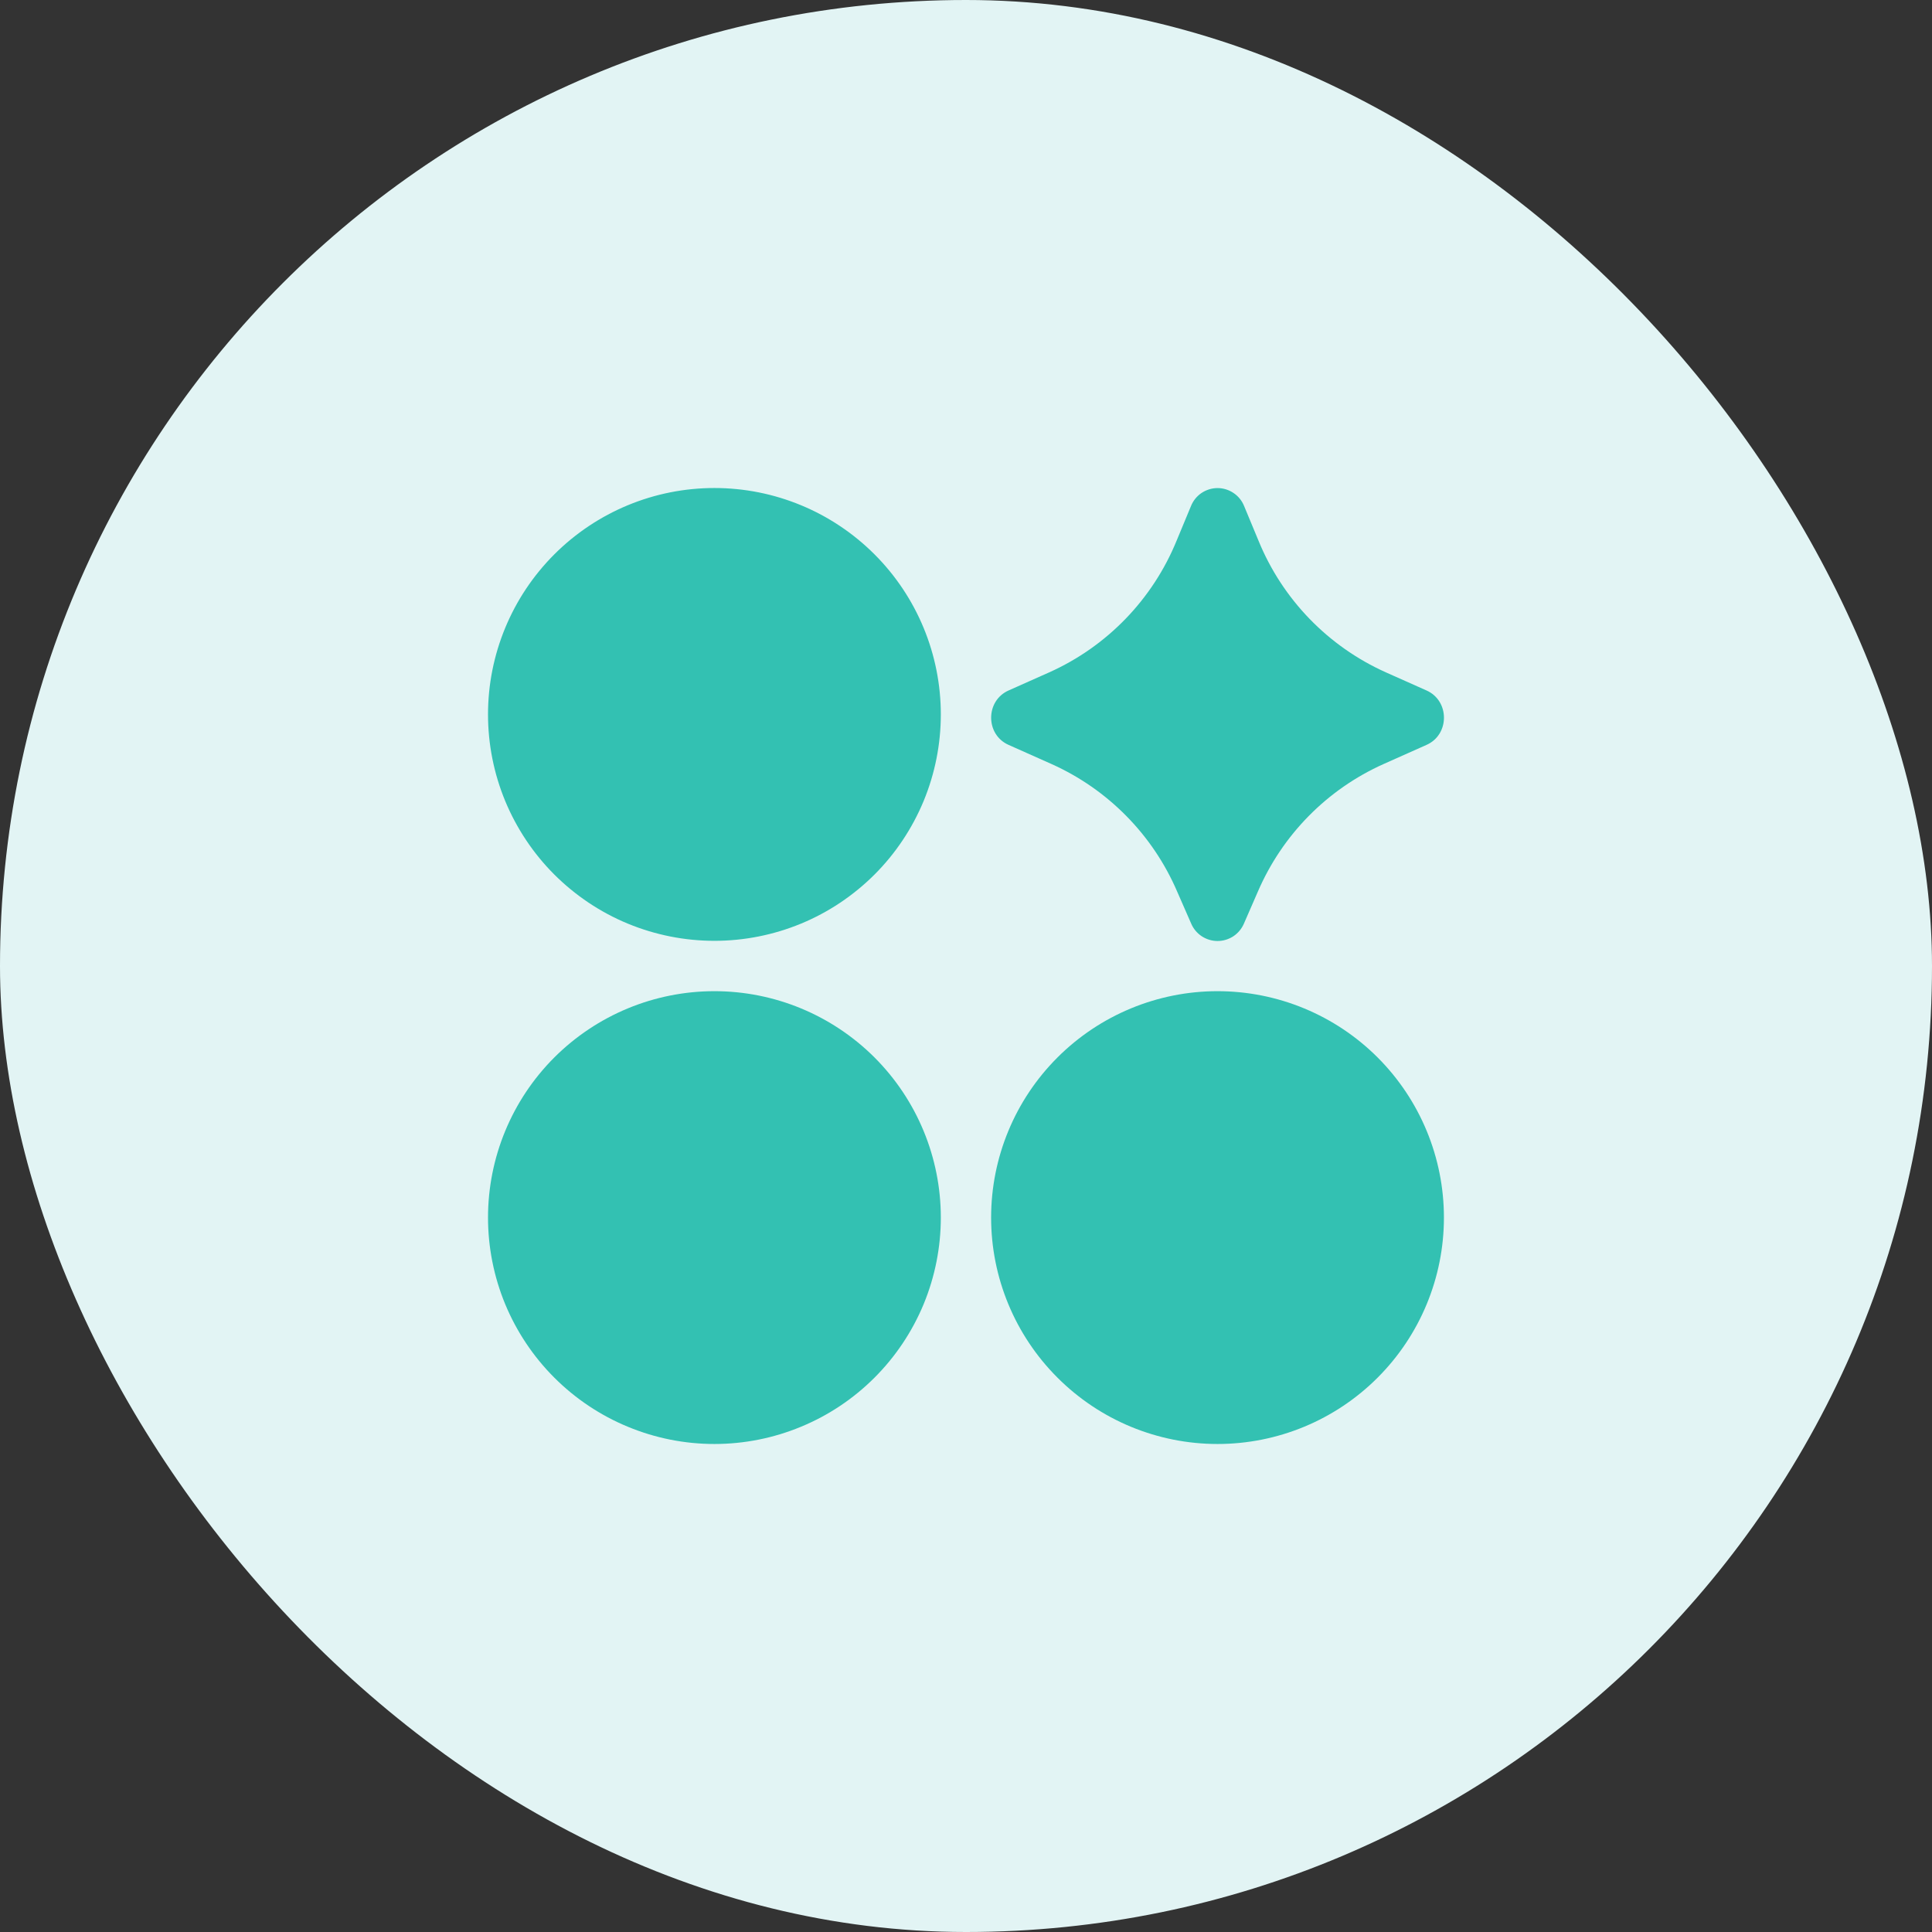
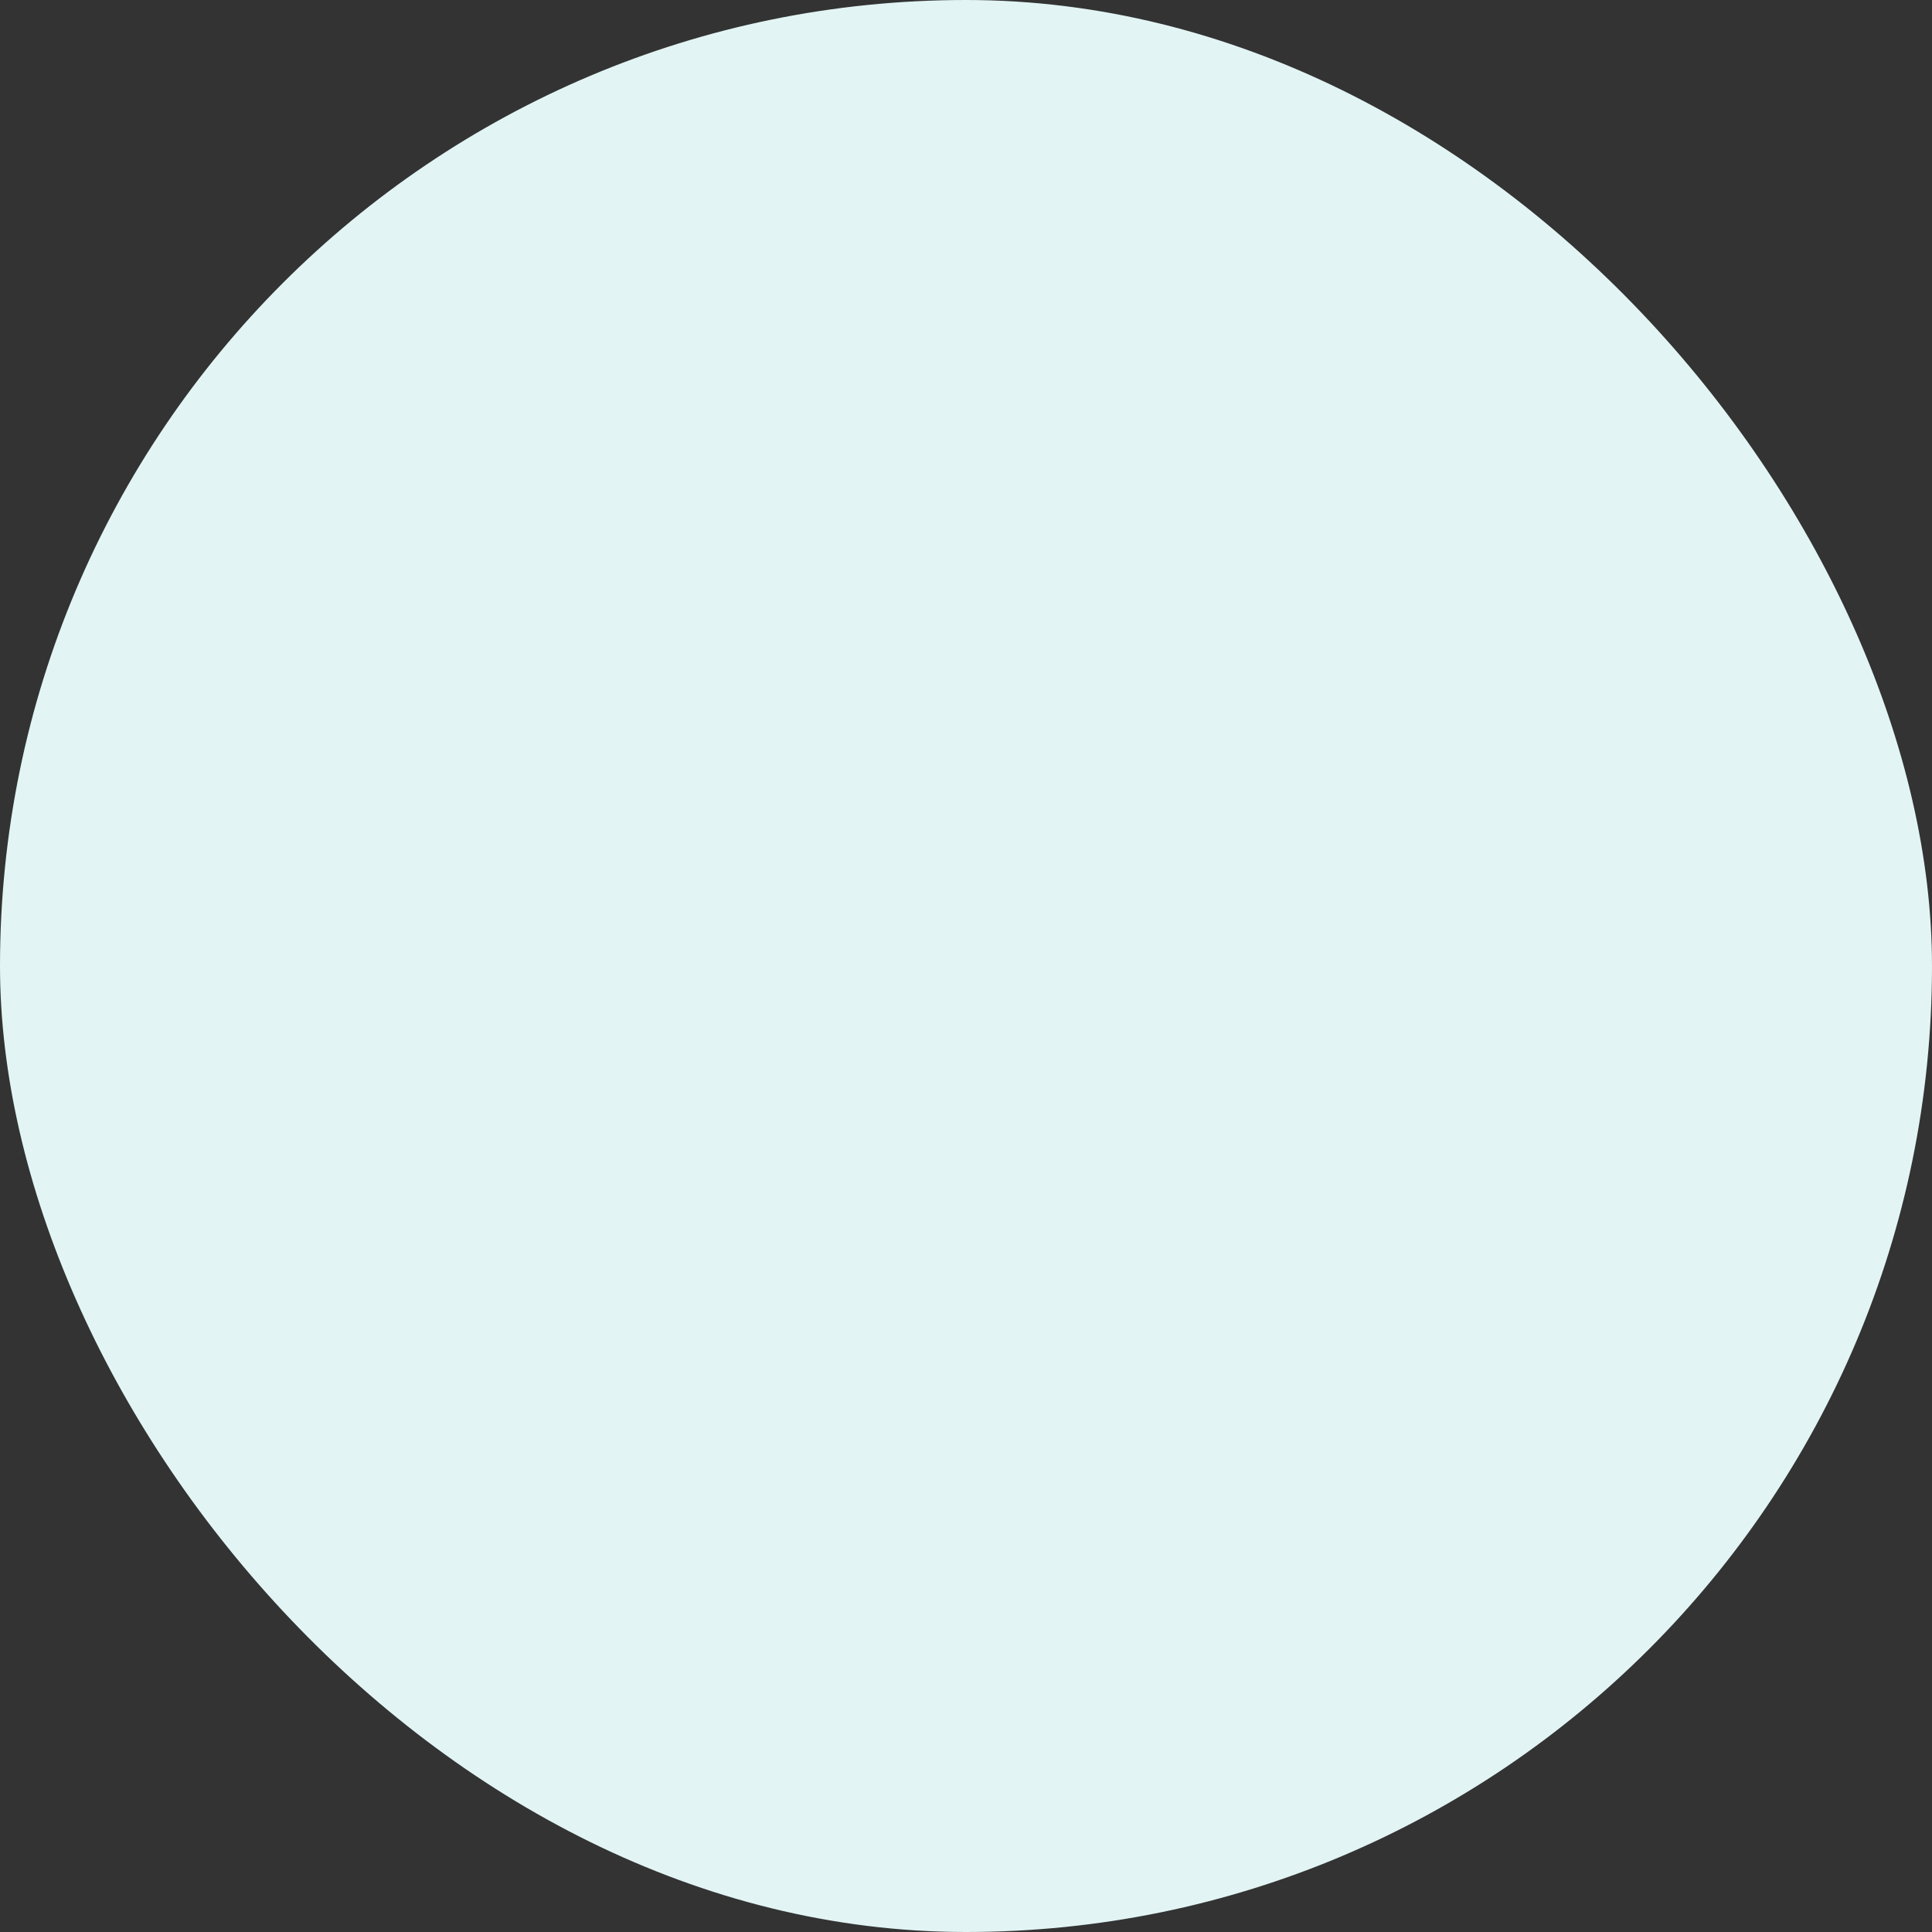
<svg xmlns="http://www.w3.org/2000/svg" width="32" height="32" viewBox="0 0 32 32" fill="none">
  <rect x="0" y="0" width="32" height="32" fill="#333333" stroke="none" />
  <rect width="32" height="32" rx="16" fill="#E2F4F4" />
-   <path d="M8.083 11.833C8.083 12.326 8.18 12.813 8.368 13.268C8.557 13.723 8.833 14.137 9.181 14.485C9.53 14.833 9.943 15.11 10.398 15.298C10.853 15.486 11.341 15.583 11.833 15.583C12.325 15.583 12.813 15.486 13.268 15.298C13.723 15.11 14.136 14.833 14.485 14.485C14.833 14.137 15.109 13.723 15.298 13.268C15.486 12.813 15.583 12.326 15.583 11.833C15.583 10.839 15.188 9.885 14.485 9.182C13.781 8.478 12.828 8.083 11.833 8.083C10.838 8.083 9.885 8.478 9.181 9.182C8.478 9.885 8.083 10.839 8.083 11.833ZM8.083 20.167C8.083 20.659 8.18 21.147 8.368 21.602C8.557 22.057 8.833 22.47 9.181 22.818C9.53 23.167 9.943 23.443 10.398 23.631C10.853 23.82 11.341 23.917 11.833 23.917C12.325 23.917 12.813 23.82 13.268 23.631C13.723 23.443 14.136 23.167 14.485 22.818C14.833 22.47 15.109 22.057 15.298 21.602C15.486 21.147 15.583 20.659 15.583 20.167C15.583 19.172 15.188 18.218 14.485 17.515C13.781 16.812 12.828 16.417 11.833 16.417C10.838 16.417 9.885 16.812 9.181 17.515C8.478 18.218 8.083 19.172 8.083 20.167ZM16.416 20.167C16.416 21.161 16.811 22.115 17.515 22.818C18.218 23.522 19.172 23.917 20.166 23.917C21.161 23.917 22.115 23.522 22.818 22.818C23.521 22.115 23.916 21.161 23.916 20.167C23.916 19.172 23.521 18.218 22.818 17.515C22.115 16.812 21.161 16.417 20.166 16.417C19.172 16.417 18.218 16.812 17.515 17.515C16.811 18.218 16.416 19.172 16.416 20.167ZM20.604 15.296L20.835 14.766C21.24 13.827 21.982 13.073 22.916 12.655L23.627 12.338C24.013 12.168 24.013 11.607 23.627 11.436L22.956 11.137C21.998 10.708 21.242 9.927 20.845 8.956L20.607 8.383C20.572 8.295 20.511 8.219 20.432 8.166C20.354 8.113 20.261 8.084 20.166 8.084C20.072 8.084 19.979 8.113 19.9 8.166C19.822 8.219 19.761 8.295 19.726 8.383L19.488 8.956C19.091 9.927 18.335 10.708 17.377 11.137L16.706 11.436C16.32 11.607 16.32 12.168 16.706 12.338L17.417 12.655C18.35 13.073 19.093 13.827 19.497 14.766L19.729 15.296C19.765 15.382 19.826 15.455 19.904 15.507C19.982 15.558 20.073 15.586 20.166 15.586C20.26 15.586 20.351 15.558 20.429 15.507C20.507 15.455 20.567 15.382 20.604 15.296Z" fill="#33C1B2" />
</svg>